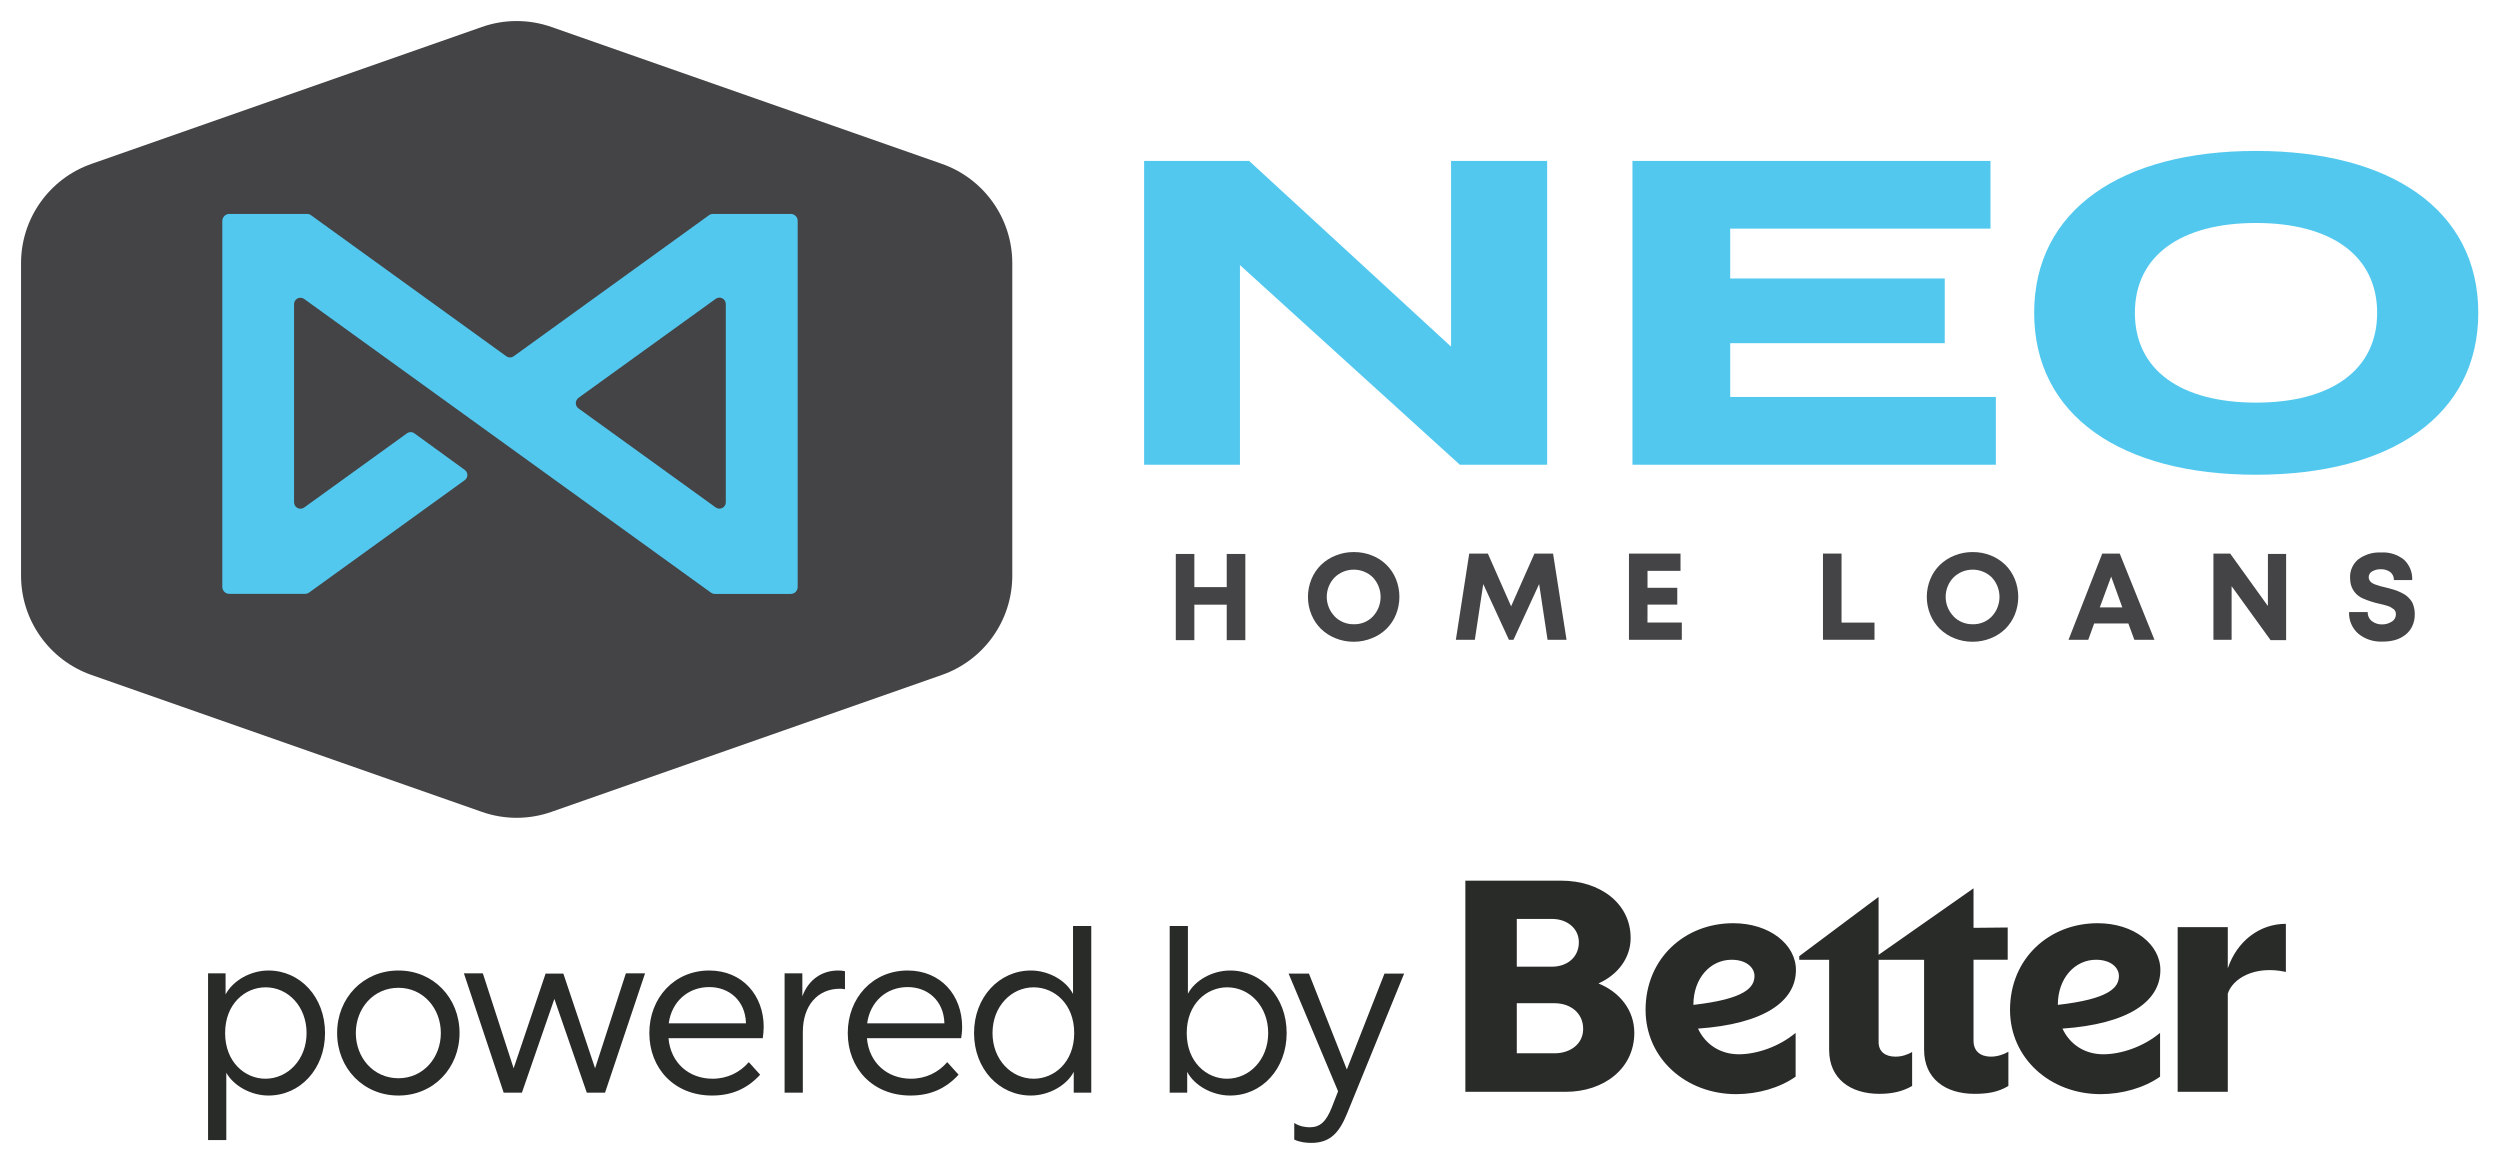
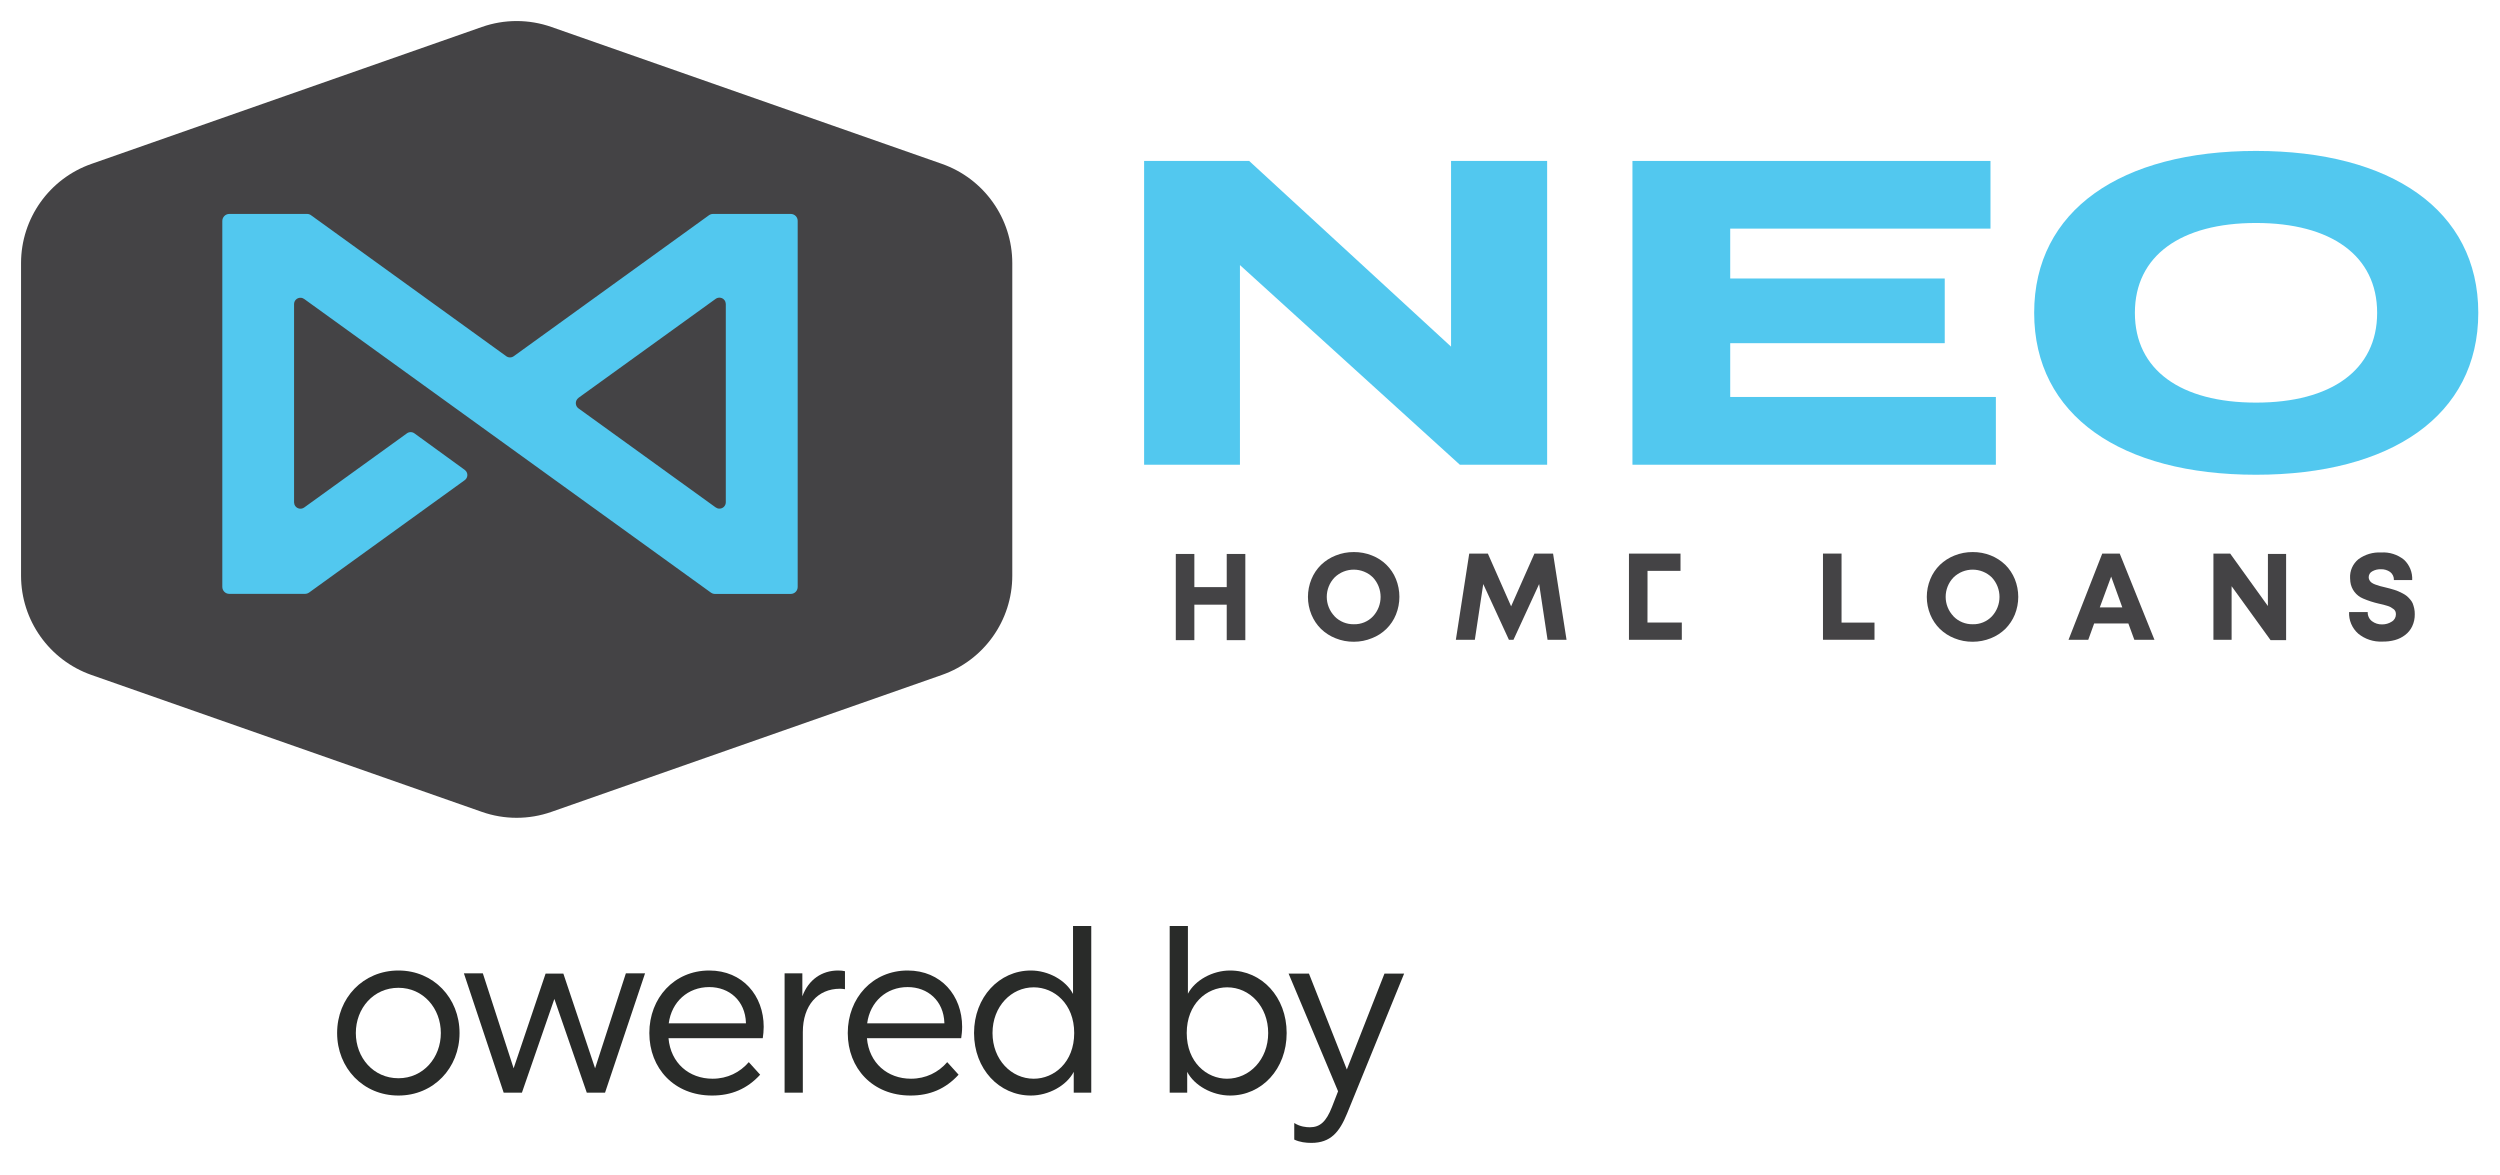
<svg xmlns="http://www.w3.org/2000/svg" viewBox="0 0 381 179" fill="none">
  <path d="M197.245 173.672V171.146C198.148 171.723 199.086 171.795 199.627 171.795C201.179 171.795 202.117 170.929 202.983 168.728L203.922 166.31L196.379 148.374H199.483L205.257 162.99L210.995 148.374H213.99L205.293 169.702C204.138 172.517 202.803 174.177 199.844 174.177C199.014 174.177 198.075 174.069 197.245 173.672Z" fill="#292B29" />
  <path d="M180.93 163.351V166.527H178.26V141.121H181.038V151.442C182.121 149.385 184.791 147.905 187.462 147.905C192.298 147.905 196.087 151.947 196.087 157.433C196.087 162.918 192.298 166.96 187.462 166.96C184.755 166.96 182.013 165.444 180.93 163.351ZM186.993 164.398C190.421 164.398 193.272 161.475 193.272 157.433C193.272 153.391 190.457 150.468 187.029 150.468C183.889 150.468 180.858 152.994 180.858 157.433C180.858 161.908 183.925 164.398 186.993 164.398Z" fill="#292B29" />
  <path d="M163.637 163.351C162.554 165.444 159.812 166.96 157.105 166.96C152.269 166.96 148.444 162.918 148.444 157.433C148.444 151.983 152.269 147.905 157.105 147.905C159.776 147.905 162.446 149.385 163.529 151.478V141.121H166.308V166.527H163.637V163.351ZM157.538 164.398C160.642 164.398 163.709 161.908 163.709 157.433C163.709 152.994 160.678 150.468 157.538 150.468C154.11 150.468 151.259 153.391 151.259 157.433C151.259 161.475 154.11 164.398 157.538 164.398Z" fill="#292B29" />
  <path d="M138.329 147.905C143.418 147.905 146.63 151.73 146.63 156.494C146.63 157.108 146.557 157.757 146.485 158.226H132.122C132.447 162.016 135.262 164.397 138.834 164.397C141.108 164.397 143.021 163.423 144.356 161.871L146.088 163.784C144.103 165.949 141.722 166.96 138.762 166.96C132.988 166.96 129.199 162.81 129.199 157.432C129.199 152.091 132.988 147.905 138.329 147.905ZM138.329 150.431C135.081 150.431 132.591 152.669 132.158 155.953H143.923V155.881C143.815 152.524 141.397 150.431 138.329 150.431Z" fill="#292B29" />
  <path d="M122.278 148.338V151.839C123.217 149.277 125.274 147.905 127.728 147.905C128.125 147.905 128.522 147.941 128.774 148.013V150.756C128.594 150.72 128.233 150.684 128.016 150.684C124.624 150.684 122.351 153.21 122.351 157.288V166.527H119.572V148.338H122.278Z" fill="#292B29" />
  <path d="M108.088 147.905C113.176 147.905 116.388 151.73 116.388 156.494C116.388 157.108 116.316 157.757 116.244 158.226H101.881C102.206 162.016 105.021 164.397 108.593 164.397C110.867 164.397 112.779 163.423 114.115 161.871L115.847 163.784C113.862 165.949 111.48 166.96 108.521 166.96C102.747 166.96 98.958 162.81 98.958 157.432C98.958 152.091 102.747 147.905 108.088 147.905ZM108.088 150.431C104.84 150.431 102.35 152.669 101.917 155.953H113.682V155.881C113.573 152.524 111.155 150.431 108.088 150.431Z" fill="#292B29" />
  <path d="M76.761 166.527L70.698 148.339H73.585L78.277 162.81L83.149 148.375H85.855L90.691 162.81L95.382 148.339H98.306L92.207 166.527H89.428L84.484 152.236L79.54 166.527H76.761Z" fill="#292B29" />
  <path d="M60.724 147.905C66.065 147.905 70.035 152.091 70.035 157.432C70.035 162.773 66.065 166.96 60.724 166.96C55.347 166.96 51.377 162.773 51.377 157.432C51.377 152.091 55.347 147.905 60.724 147.905ZM60.724 150.54C56.899 150.54 54.228 153.679 54.228 157.432C54.228 161.186 56.899 164.325 60.724 164.325C64.513 164.325 67.184 161.186 67.184 157.432C67.184 153.679 64.513 150.54 60.724 150.54Z" fill="#292B29" />
-   <path d="M31.709 173.744V148.338H34.379V151.55C35.534 149.385 38.241 147.905 40.911 147.905C45.747 147.905 49.536 151.947 49.536 157.432C49.536 162.918 45.747 166.96 40.911 166.96C38.277 166.96 35.642 165.516 34.488 163.495V173.744H31.709ZM34.307 157.432C34.307 161.907 37.375 164.397 40.442 164.397C43.871 164.397 46.721 161.474 46.721 157.432C46.721 153.391 43.907 150.467 40.478 150.467C37.339 150.467 34.307 152.994 34.307 157.432Z" fill="#292B29" />
-   <path d="M331.875 166.394H339.515V151.434C340.226 149.177 343.559 147.066 348.367 148.122V140.791C344.37 140.791 340.932 143.404 339.515 147.568V141.293H331.875V166.394ZM319.432 146.267C321.76 146.267 322.923 147.521 322.923 148.728C322.923 150.484 321.507 152.244 313.614 153.143C313.614 149.026 316.247 146.267 319.432 146.267ZM329.195 164.084V157.407C326.667 159.518 323.276 160.672 320.543 160.672C317.711 160.672 315.436 159.168 314.32 156.759C324.335 156.059 329.242 152.641 329.242 147.824C329.242 143.958 325.246 140.697 319.68 140.697C312.292 140.697 306.326 146.068 306.326 153.901C306.326 161.278 312.445 166.749 320.138 166.749C323.429 166.744 326.767 165.793 329.195 164.084ZM300.766 158.614V146.267H305.974V141.35L300.766 141.402V135.378L286.296 145.52V136.684L274.206 145.718V146.272H278.761V160.024C278.761 164.393 281.999 166.702 286.401 166.702C288.323 166.702 289.945 166.352 291.409 165.5V160.327C290.698 160.73 289.84 161.033 288.882 161.033C287.265 161.033 286.301 160.228 286.301 158.823V146.272H293.231V159.977C293.231 164.393 296.469 166.702 300.919 166.702C302.893 166.702 304.51 166.451 306.079 165.5V160.28C305.421 160.683 304.41 161.033 303.399 161.033C301.777 161.022 300.766 160.171 300.766 158.614ZM263.891 146.267C266.218 146.267 267.382 147.521 267.382 148.728C267.382 150.484 265.966 152.244 258.073 153.143C258.073 149.026 260.7 146.267 263.891 146.267ZM273.653 164.084V157.407C271.126 159.518 267.735 160.672 265.002 160.672C262.169 160.672 259.895 159.168 258.778 156.759C268.793 156.059 273.701 152.641 273.701 147.824C273.701 143.958 269.704 140.697 264.139 140.697C256.751 140.697 250.785 146.068 250.785 153.901C250.785 161.278 256.904 166.749 264.597 166.749C267.888 166.744 271.226 165.793 273.653 164.084ZM236.926 152.892C239.301 152.892 241.275 154.35 241.275 156.806C241.275 159.115 239.301 160.521 236.926 160.521H231.16V152.892H236.926ZM236.521 140.044C238.795 140.044 240.617 141.45 240.617 143.607C240.617 145.917 238.795 147.322 236.521 147.322H231.16V140.044H236.521ZM223.32 134.218V166.394H238.595C244.461 166.394 249.068 162.83 249.068 157.407C249.068 153.943 246.841 151.184 243.603 149.877C246.536 148.571 248.51 146.011 248.51 142.949C248.51 137.677 243.856 134.213 237.937 134.213H223.32V134.218Z" fill="#292B29" />
  <path d="M186.953 84.423H189.788V97.559H186.953V92.152H182.02V97.559H179.192V84.423H182.02V89.477H186.953V84.423Z" fill="#444345" />
  <path d="M206.324 97.803C205.374 97.809 204.431 97.636 203.553 97.277C202.725 96.956 201.968 96.469 201.327 95.853C200.698 95.231 200.205 94.493 199.865 93.672C199.153 91.94 199.153 89.997 199.865 88.265C200.198 87.444 200.698 86.706 201.327 86.084C201.968 85.468 202.725 84.987 203.553 84.66C204.431 84.307 205.374 84.128 206.324 84.134C207.273 84.128 208.209 84.301 209.088 84.654C210.749 85.295 212.077 86.597 212.744 88.252C213.443 89.99 213.443 91.927 212.744 93.659C212.077 95.314 210.756 96.616 209.088 97.257C208.209 97.623 207.273 97.803 206.324 97.803ZM203.392 93.935C204.162 94.724 205.22 95.154 206.324 95.135C207.42 95.166 208.479 94.737 209.236 93.941C210.794 92.267 210.794 89.676 209.236 88.002C207.613 86.418 205.015 86.418 203.392 88.002C201.802 89.657 201.802 92.267 203.392 93.922V93.935Z" fill="#444345" />
  <path d="M238.741 97.508H235.848L234.565 89.009L230.652 97.508H229.96L226.047 89.009L224.764 97.508H221.872L223.911 84.372H226.753L230.293 92.402L233.847 84.372H236.688L238.741 97.508Z" fill="#444345" />
-   <path d="M251.075 94.878H256.309V97.508H248.253V84.372H256.11V87.001H251.082V89.58H255.616V92.145H251.082L251.075 94.878Z" fill="#444345" />
+   <path d="M251.075 94.878H256.309V97.508H248.253V84.372H256.11V87.001H251.082V89.58H255.616H251.082L251.075 94.878Z" fill="#444345" />
  <path d="M280.651 94.884H285.673V97.501H277.822V84.365H280.651V94.884Z" fill="#444345" />
  <path d="M300.637 97.803C299.688 97.809 298.745 97.636 297.866 97.277C297.039 96.956 296.282 96.469 295.641 95.853C295.012 95.231 294.518 94.493 294.178 93.672C293.466 91.94 293.466 89.997 294.178 88.265C294.512 87.444 295.012 86.706 295.641 86.084C296.282 85.468 297.039 84.987 297.866 84.66C298.745 84.307 299.688 84.128 300.637 84.134C301.586 84.128 302.523 84.301 303.402 84.654C304.223 84.981 304.973 85.468 305.615 86.084C306.237 86.706 306.724 87.444 307.058 88.258C307.757 89.997 307.757 91.934 307.058 93.666C306.724 94.48 306.23 95.218 305.615 95.84C304.98 96.456 304.229 96.943 303.402 97.27C302.523 97.623 301.586 97.803 300.637 97.803ZM297.712 93.935C298.482 94.724 299.54 95.154 300.644 95.135C301.74 95.166 302.799 94.73 303.556 93.941C305.114 92.267 305.114 89.676 303.556 88.002C301.933 86.418 299.335 86.418 297.712 88.002C296.122 89.657 296.122 92.267 297.712 93.922V93.935Z" fill="#444345" />
  <path d="M325.274 97.508L324.363 95.019H319.148L318.25 97.508H315.242L320.38 84.372H323.048L328.34 97.508H325.274ZM321.74 87.874L320.008 92.569H323.439L321.74 87.874Z" fill="#444345" />
  <path d="M345.632 84.423H348.403V97.559H346.036L340.097 89.336V97.501H337.326V84.365H339.879L345.626 92.357L345.632 84.423Z" fill="#444345" />
  <path d="M363.066 97.777C361.732 97.841 360.423 97.412 359.391 96.565C358.454 95.737 357.941 94.525 357.999 93.274H360.84C360.815 93.813 361.052 94.333 361.482 94.666C361.924 95 362.47 95.173 363.028 95.16C363.554 95.167 364.067 95.019 364.503 94.737C364.901 94.506 365.144 94.076 365.138 93.614C365.138 93.46 365.112 93.306 365.054 93.165C364.99 93.024 364.888 92.902 364.759 92.813C364.631 92.716 364.503 92.633 364.368 92.55C364.195 92.453 364.009 92.376 363.817 92.325L363.214 92.152L362.521 91.992C361.706 91.806 360.911 91.549 360.148 91.222C359.083 90.786 358.332 89.811 358.191 88.663C358.166 88.477 358.153 88.284 358.153 88.098C358.095 86.995 358.563 85.93 359.423 85.225C360.423 84.493 361.649 84.128 362.893 84.198C364.15 84.115 365.394 84.513 366.376 85.308C367.222 86.103 367.678 87.239 367.62 88.4H364.83C364.856 87.919 364.638 87.463 364.259 87.168C363.842 86.879 363.342 86.732 362.835 86.751C362.38 86.738 361.931 86.847 361.54 87.066C361.193 87.239 360.982 87.598 360.988 87.983C360.988 88.156 361.039 88.329 361.135 88.47C361.219 88.611 361.334 88.733 361.469 88.823C361.649 88.938 361.841 89.035 362.04 89.099C362.296 89.189 362.521 89.259 362.707 89.317L363.515 89.516L364.201 89.689L364.881 89.888C365.119 89.958 365.343 90.042 365.568 90.144C365.741 90.221 365.952 90.324 366.203 90.452C366.414 90.561 366.619 90.696 366.806 90.843C366.979 90.991 367.139 91.158 367.287 91.331C367.453 91.51 367.588 91.716 367.691 91.94C367.787 92.19 367.864 92.453 367.922 92.71C367.986 93.005 368.018 93.3 368.011 93.602C368.024 94.237 367.89 94.871 367.62 95.449C367.376 95.968 367.004 96.424 366.549 96.77C366.087 97.123 365.561 97.386 365.003 97.54C364.368 97.719 363.714 97.79 363.066 97.777Z" fill="#444345" />
  <path d="M235.784 24.528V70.825H222.481L188.967 40.396V70.825H174.362V24.528H190.372L221.14 52.827V24.528H235.784Z" fill="#52C8EF" />
  <path d="M304.171 60.505V70.825H248.785V24.528H303.35V34.842H263.685V42.442H296.378V52.301H263.685V60.498H304.171V60.505Z" fill="#52C8EF" />
  <path d="M310.008 47.676C310.008 32 323.286 23.001 343.811 23.001C364.342 23.001 377.69 31.994 377.69 47.676C377.69 63.359 364.349 72.352 343.811 72.352C323.273 72.352 310.008 63.346 310.008 47.676ZM362.277 47.676C362.277 38.947 355.241 33.982 343.817 33.982C332.394 33.982 325.357 38.94 325.357 47.676C325.357 56.412 332.374 61.358 343.817 61.358C355.26 61.358 362.277 56.406 362.277 47.676Z" fill="#52C8EF" />
  <path d="M3.207 40.108V87.726C3.207 94.538 7.511 100.606 13.938 102.864L73.436 123.729C76.867 124.935 80.606 124.935 84.038 123.729L143.536 102.864C149.969 100.612 154.273 94.544 154.273 87.726V40.108C154.273 33.296 149.963 27.222 143.536 24.97L84.038 4.111C80.606 2.906 76.867 2.906 73.436 4.111L13.938 24.977C7.511 27.228 3.207 33.296 3.207 40.108Z" fill="#444345" />
  <path d="M63.154 66.04C62.814 65.796 62.358 65.796 62.018 66.04L46.361 77.342C45.925 77.656 45.316 77.56 45.002 77.124C44.886 76.963 44.822 76.764 44.816 76.566V46.336C44.822 45.797 45.265 45.367 45.803 45.38C46.002 45.38 46.201 45.451 46.361 45.566L108.348 90.317C108.527 90.446 108.752 90.516 108.976 90.516H120.502C121.093 90.516 121.567 90.042 121.567 89.452V33.674C121.574 33.084 121.099 32.603 120.509 32.603H120.502H108.675C108.45 32.603 108.232 32.674 108.046 32.802L78.291 54.289C77.951 54.533 77.496 54.533 77.156 54.289L47.401 32.802C47.221 32.667 46.996 32.597 46.772 32.603H34.951C34.361 32.603 33.88 33.084 33.88 33.674V89.439C33.88 90.029 34.354 90.504 34.944 90.504H34.951H46.477C46.701 90.504 46.919 90.433 47.105 90.305L70.838 73.166C71.267 72.845 71.351 72.243 71.03 71.813C70.972 71.742 70.908 71.672 70.838 71.62L63.154 66.04ZM88.156 60.633L109.066 45.547C109.502 45.233 110.112 45.329 110.426 45.765C110.541 45.925 110.605 46.124 110.612 46.323V76.559C110.605 77.098 110.163 77.528 109.624 77.515C109.425 77.515 109.226 77.444 109.066 77.329L88.156 62.236C87.72 61.916 87.624 61.3 87.944 60.864C88.002 60.78 88.073 60.71 88.156 60.652V60.633Z" fill="#52C8EF" />
</svg>